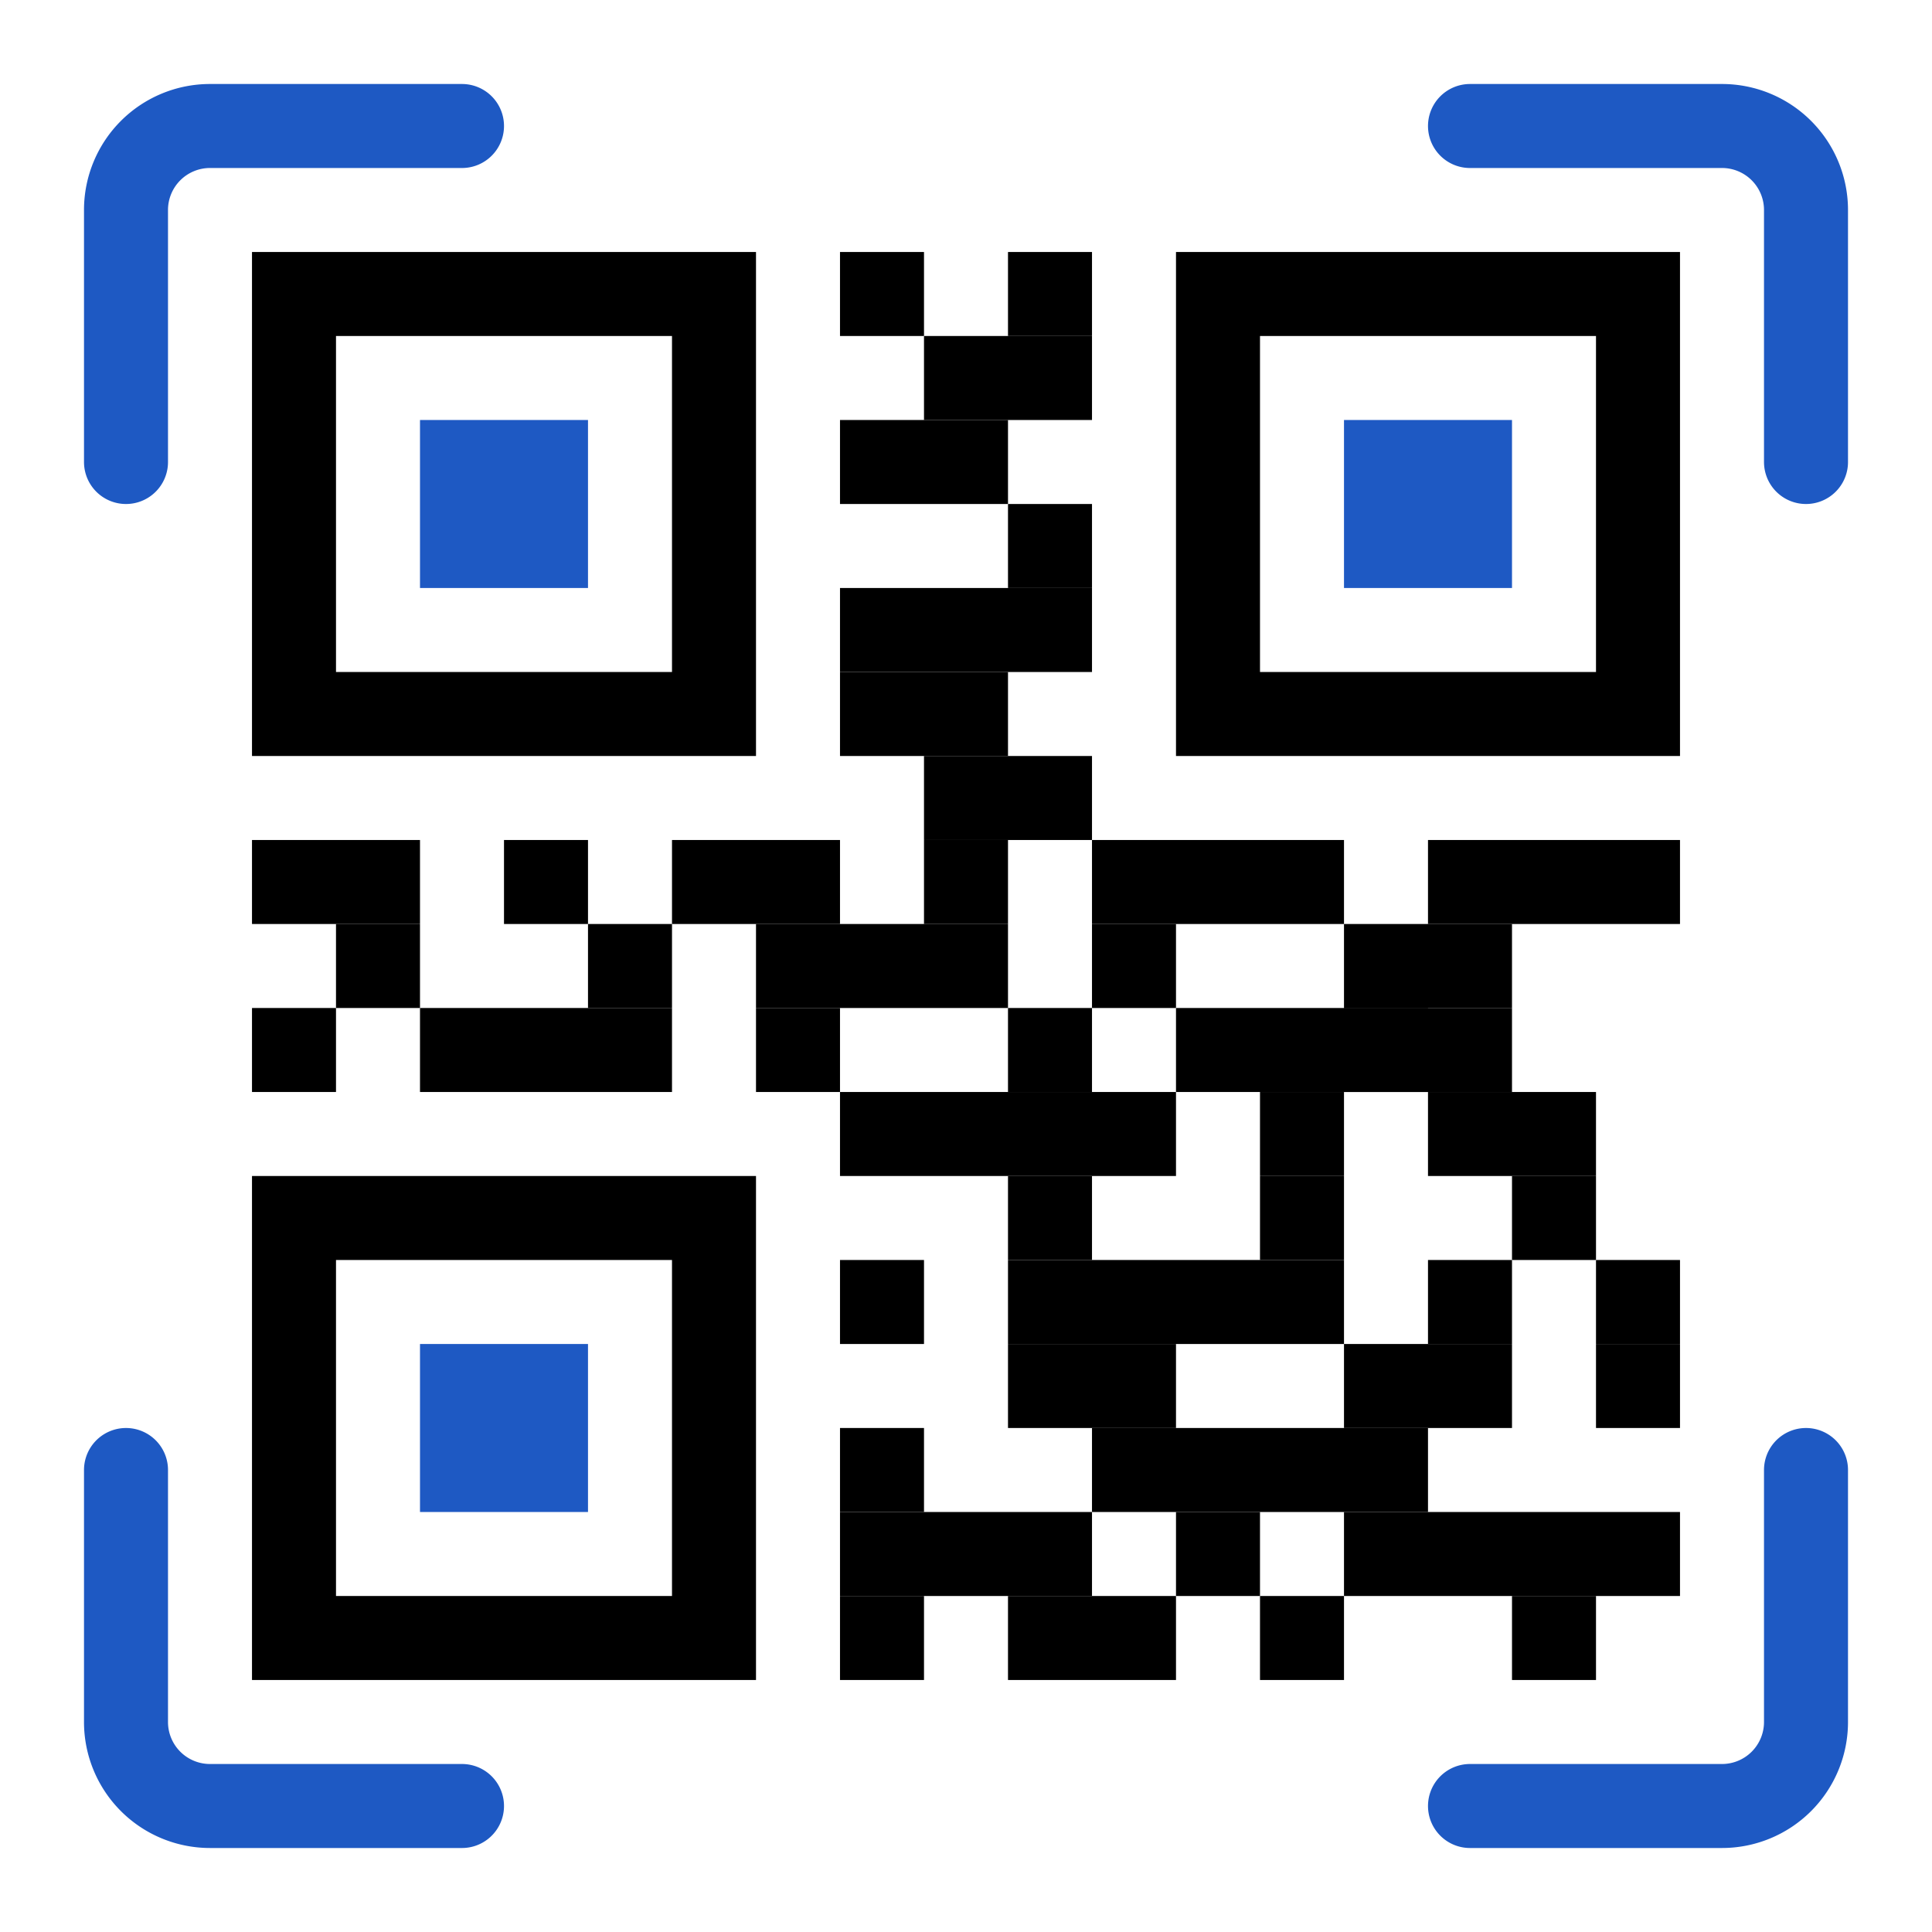
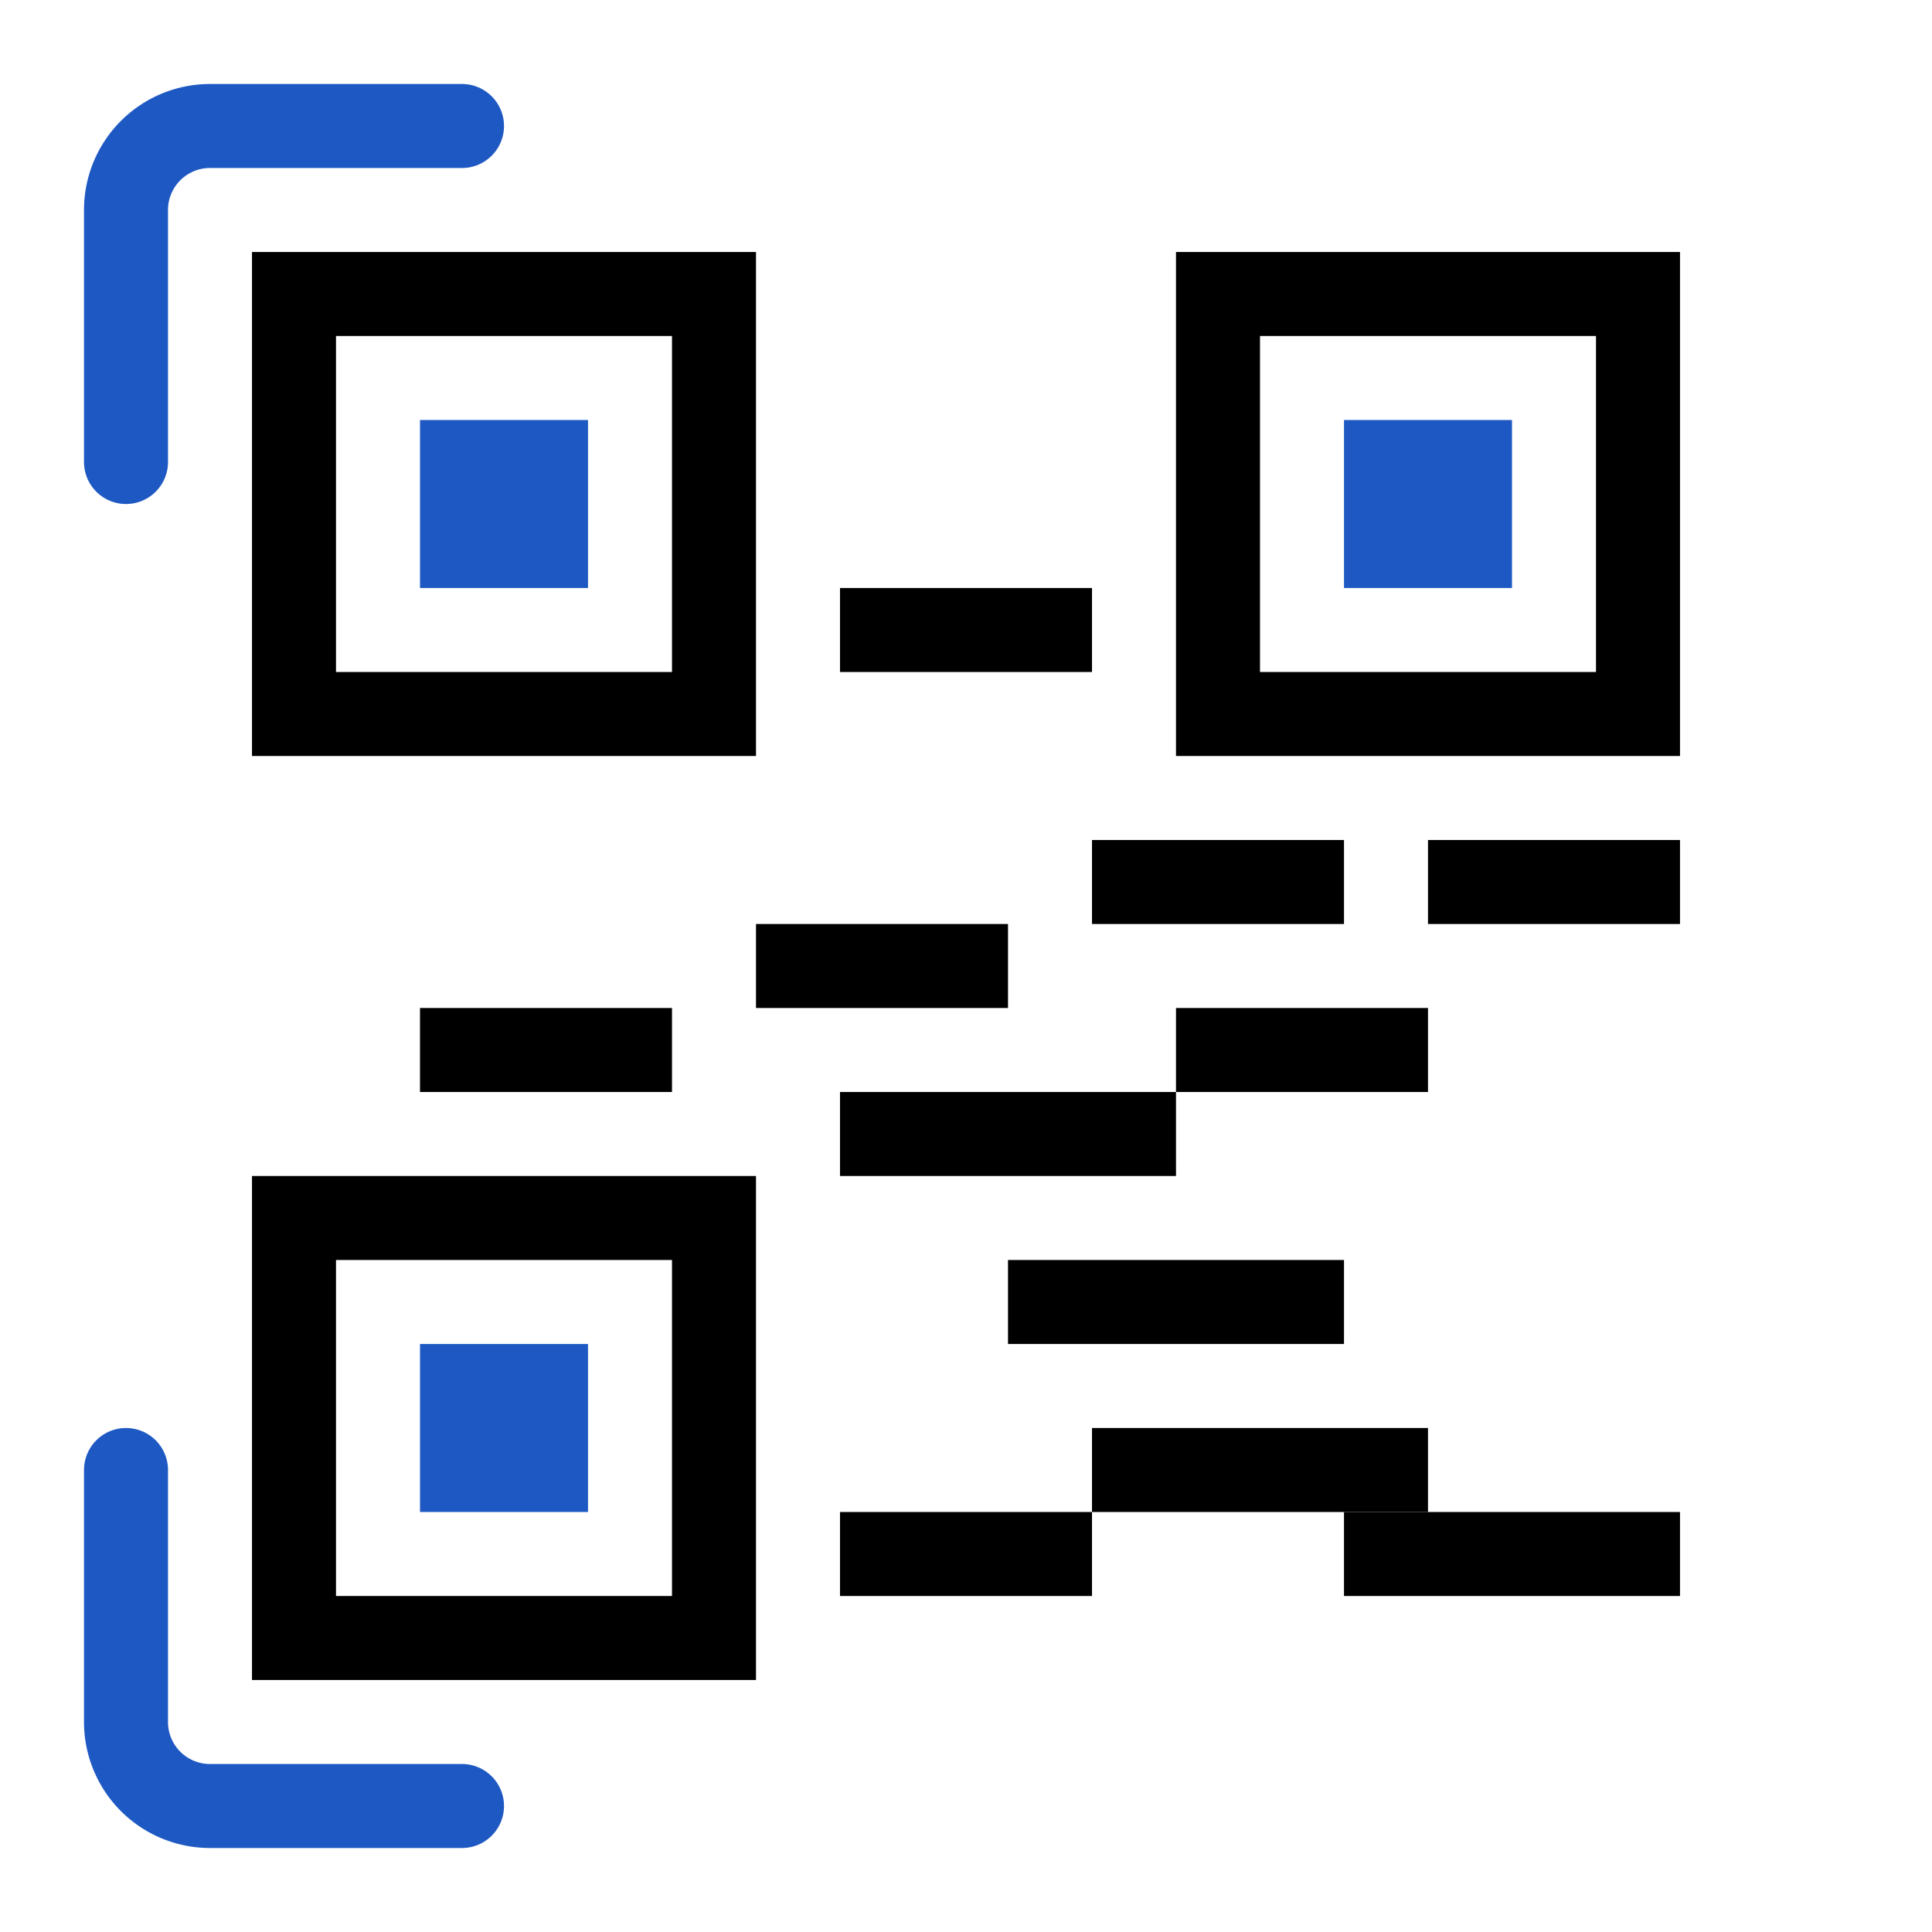
<svg xmlns="http://www.w3.org/2000/svg" xmlns:xlink="http://www.w3.org/1999/xlink" aria-hidden="true" role="img" width="50" height="50" preserveAspectRatio="xMidYMid meet" viewBox="0 1 23 23">
  <style>:root{ --primary-color: #1e59c3; --secondary-color: black; }</style>
  <defs>
-     <rect id="qrcp1" width="1" height="1" fill="black" />
-     <rect id="qrcp2" width="2" height="1" fill="black" />
    <rect id="qrcp3" width="3" height="1" fill="black" />
    <rect id="qrcp4" width="4" height="1" fill="black" />
    <g id="qrCorner">
      <rect x="0" y="0" width="5" height="5" fill="none" stroke="black" stroke-width="1" />
      <rect x="1.5" y="1.5" width="2" height="2" fill="#1e59c3" />
    </g>
  </defs>
  <rect x="0" y="0" width="25" height="25" fill="white" />
  <path fill="none" stroke="#1e59c3" stroke-width="1" stroke-linecap="round" d="M1.5,6.5 v-3 a1,1 0 0 1 1,-1 h3" />
-   <path fill="none" stroke="#1e59c3" stroke-width="1" stroke-linecap="round" d="M17.5,2.5 h3 a1,1 0 0 1 1,1 v3" />
-   <path fill="none" stroke="#1e59c3" stroke-width="1" stroke-linecap="round" d="M21.5,18.5 v3 a1,1 0 0 1 -1,1 h-3" />
  <path fill="none" stroke="#1e59c3" stroke-width="1" stroke-linecap="round" d="M5.5,22.5 h-3 a1,1 0 0 1 -1,-1 v-3" />
  <use xlink:href="#qrCorner" x="3.5" y="4.5" />
  <use xlink:href="#qrCorner" x="14.5" y="4.5" />
  <use xlink:href="#qrCorner" x="3.5" y="15.5" />
  <use xlink:href="#qrcp1" x="10" y="4" />
  <use xlink:href="#qrcp1" x="12" y="4" />
  <use xlink:href="#qrcp2" x="11" y="5" />
  <use xlink:href="#qrcp2" x="10" y="6" />
  <use xlink:href="#qrcp1" x="12" y="7" />
  <use xlink:href="#qrcp3" x="10" y="8" />
  <use xlink:href="#qrcp2" x="10" y="9" />
  <use xlink:href="#qrcp2" x="11" y="10" />
  <use xlink:href="#qrcp2" x="3" y="11" />
  <use xlink:href="#qrcp1" x="6" y="11" />
  <use xlink:href="#qrcp2" x="8" y="11" />
  <use xlink:href="#qrcp1" x="11" y="11" />
  <use xlink:href="#qrcp3" x="13" y="11" />
  <use xlink:href="#qrcp3" x="17" y="11" />
  <use xlink:href="#qrcp1" x="4" y="12" />
  <use xlink:href="#qrcp1" x="7" y="12" />
  <use xlink:href="#qrcp3" x="9" y="12" />
  <use xlink:href="#qrcp1" x="13" y="12" />
  <use xlink:href="#qrcp2" x="16" y="12" />
  <use xlink:href="#qrcp1" x="3" y="13" />
  <use xlink:href="#qrcp3" x="5" y="13" />
  <use xlink:href="#qrcp1" x="9" y="13" />
  <use xlink:href="#qrcp1" x="12" y="13" />
  <use xlink:href="#qrcp3" x="14" y="13" />
  <use xlink:href="#qrcp2" x="16" y="13" />
  <use xlink:href="#qrcp4" x="10" y="14" />
  <use xlink:href="#qrcp1" x="15" y="14" />
  <use xlink:href="#qrcp2" x="17" y="14" />
  <use xlink:href="#qrcp1" x="12" y="15" />
  <use xlink:href="#qrcp1" x="15" y="15" />
  <use xlink:href="#qrcp1" x="18" y="15" />
  <use xlink:href="#qrcp1" x="10" y="16" />
  <use xlink:href="#qrcp4" x="12" y="16" />
  <use xlink:href="#qrcp1" x="17" y="16" />
  <use xlink:href="#qrcp1" x="19" y="16" />
  <use xlink:href="#qrcp2" x="12" y="17" />
  <use xlink:href="#qrcp2" x="16" y="17" />
  <use xlink:href="#qrcp1" x="19" y="17" />
  <use xlink:href="#qrcp1" x="10" y="18" />
  <use xlink:href="#qrcp4" x="13" y="18" />
  <use xlink:href="#qrcp3" x="10" y="19" />
  <use xlink:href="#qrcp1" x="14" y="19" />
  <use xlink:href="#qrcp4" x="16" y="19" />
  <use xlink:href="#qrcp1" x="10" y="20" />
  <use xlink:href="#qrcp2" x="12" y="20" />
  <use xlink:href="#qrcp1" x="15" y="20" />
  <use xlink:href="#qrcp1" x="18" y="20" />
</svg>